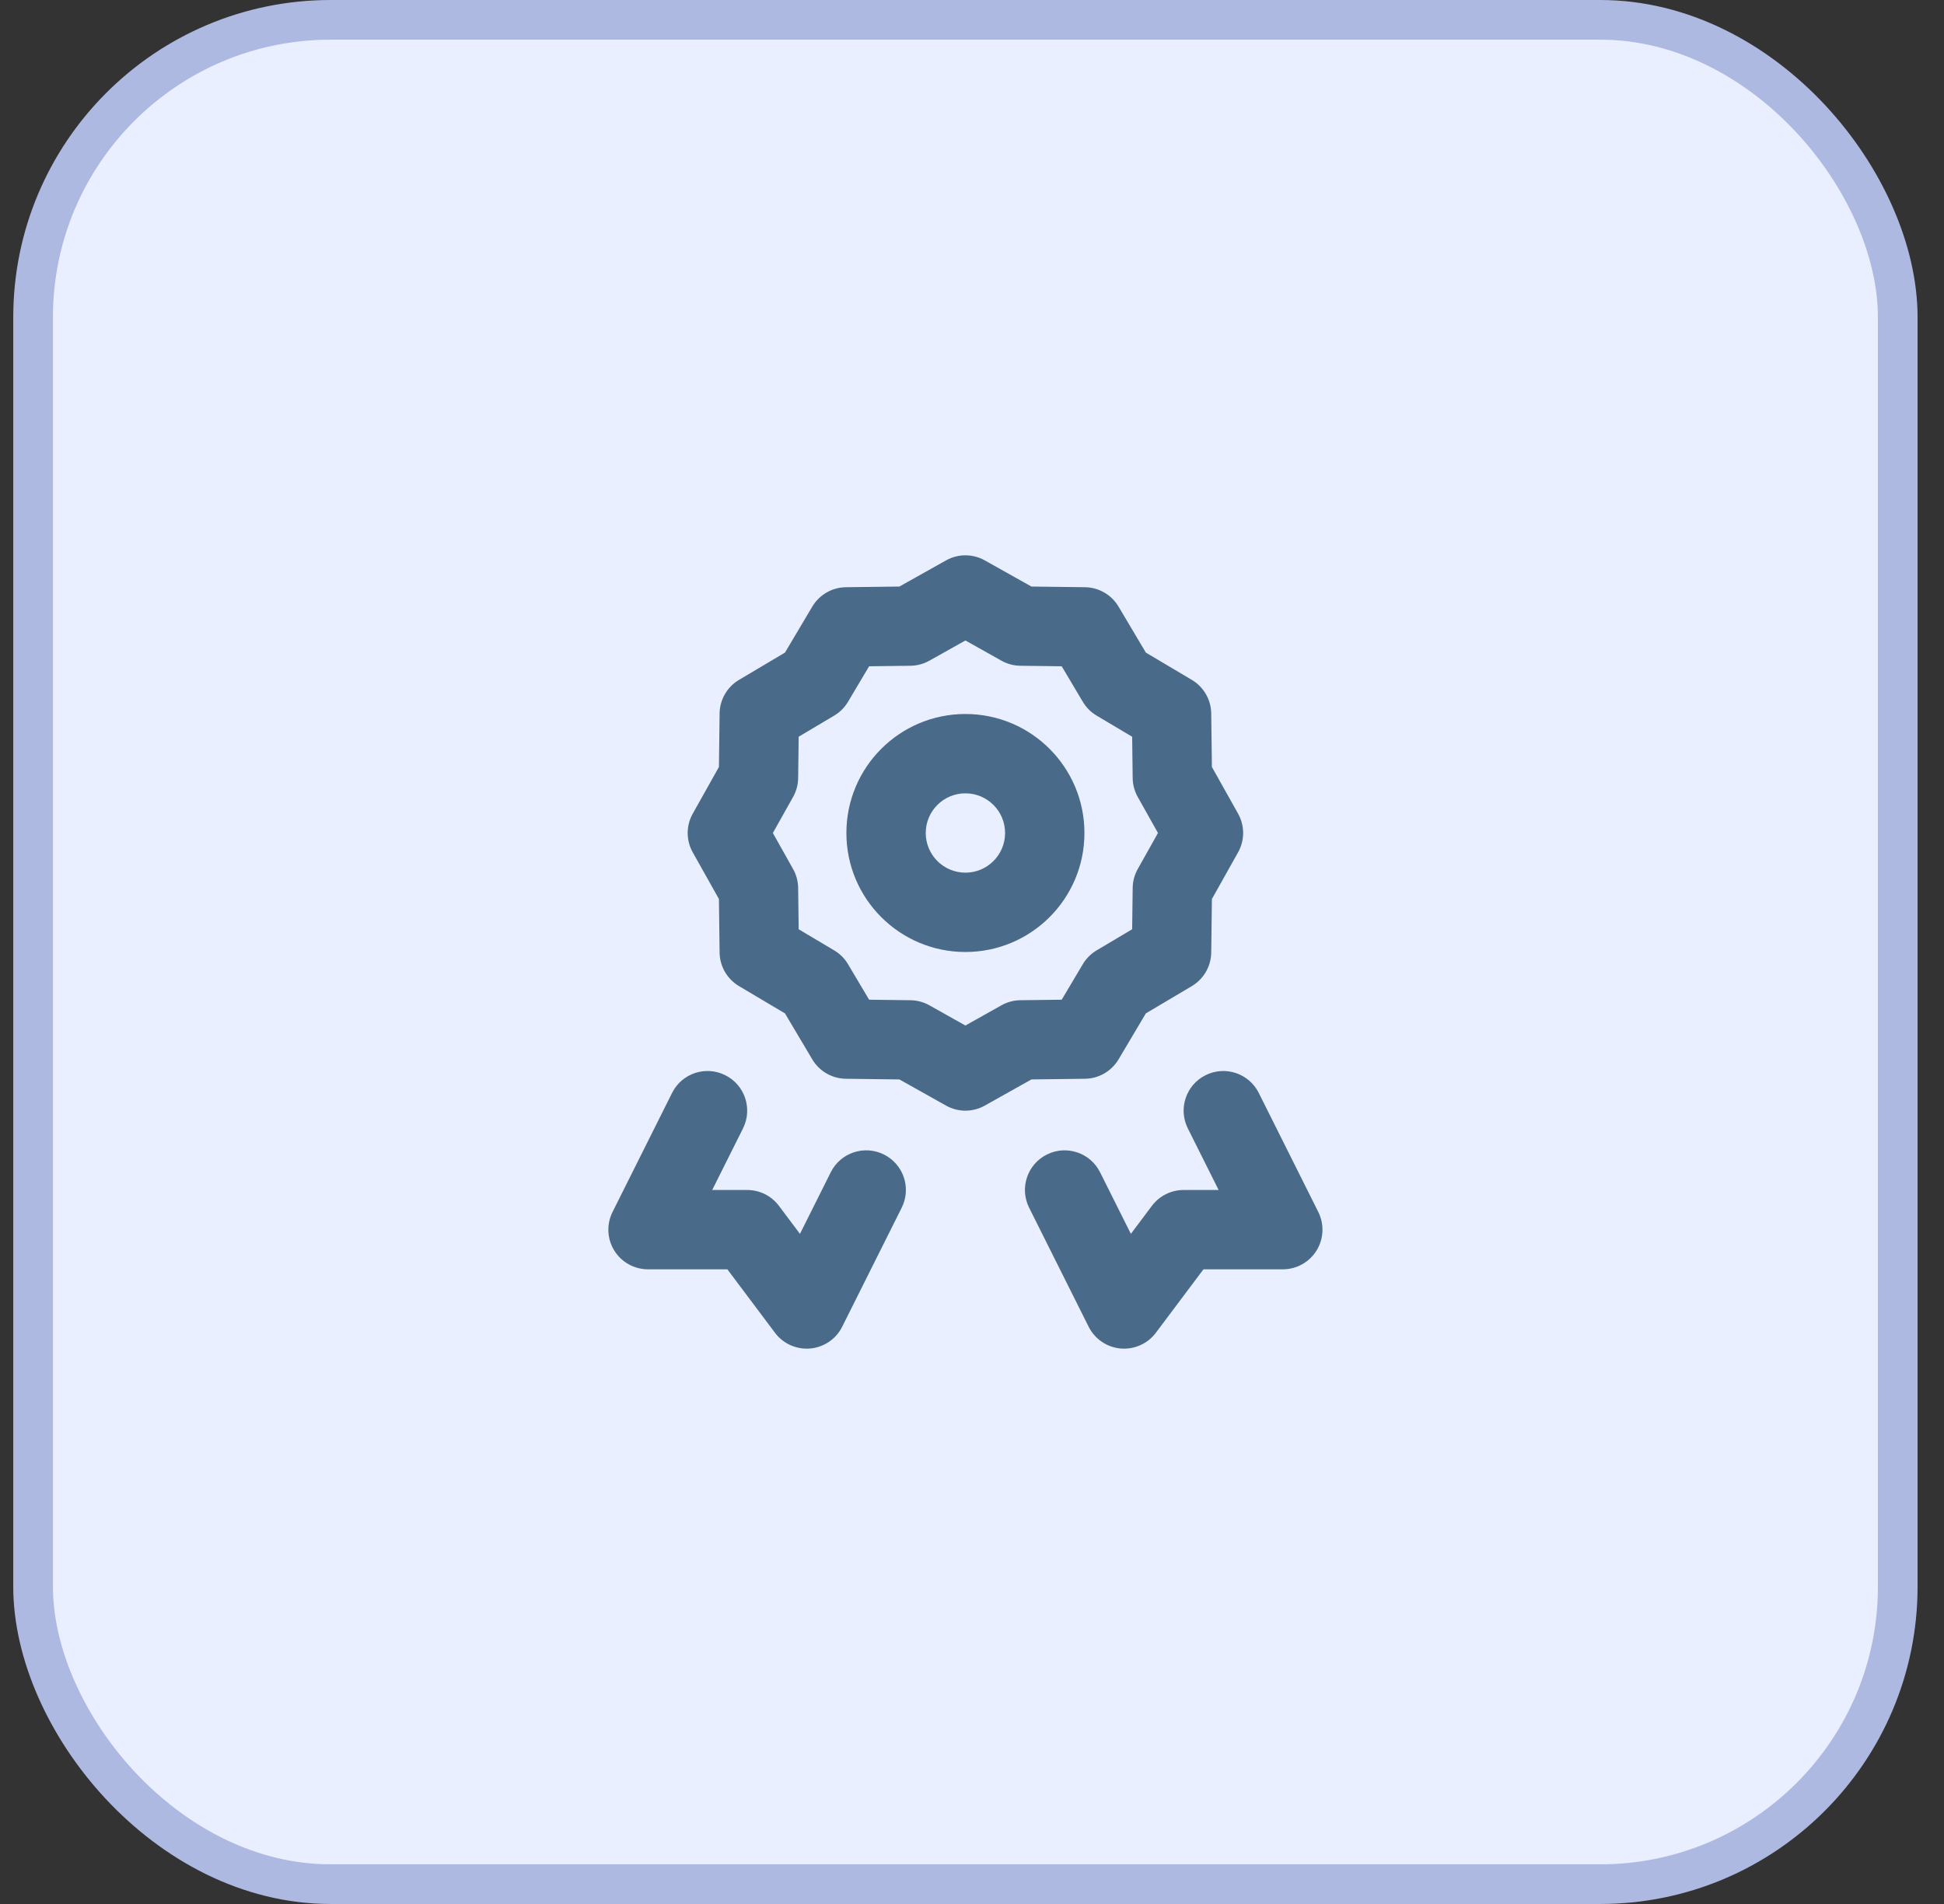
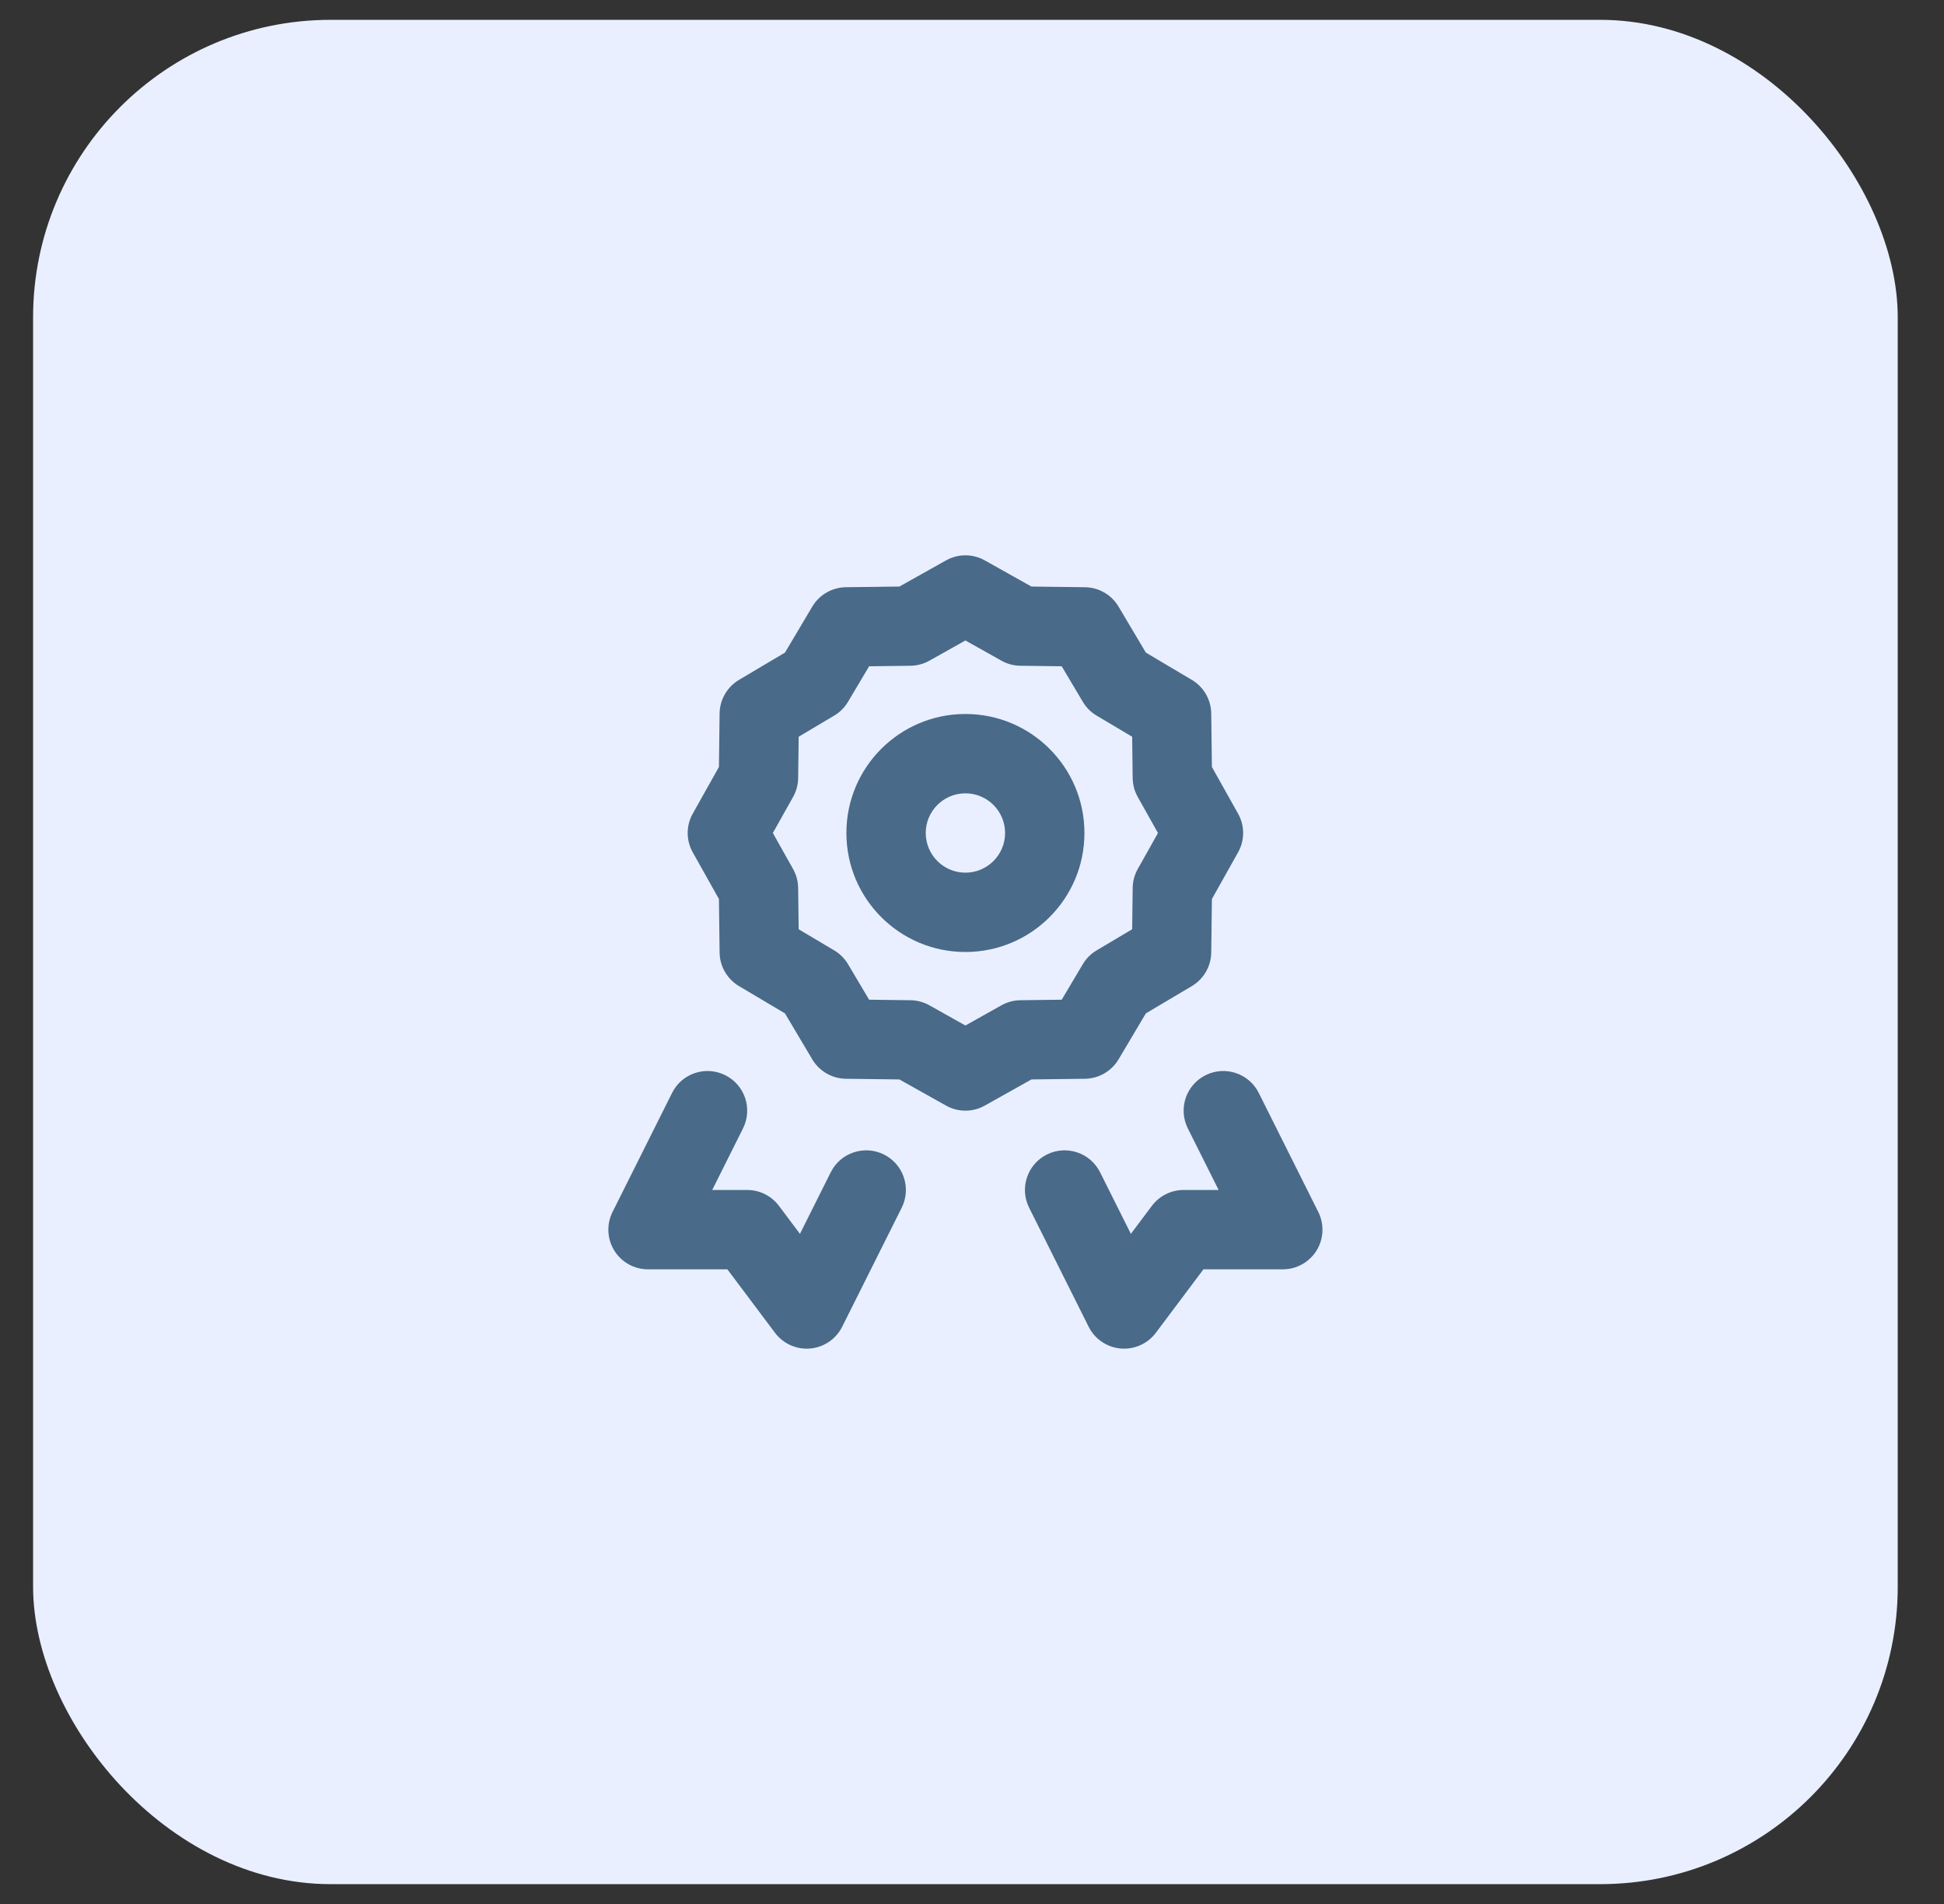
<svg xmlns="http://www.w3.org/2000/svg" width="49" height="48" viewBox="0 0 49 48" fill="none">
  <rect x="0" y="0" width="49" height="48" fill="#333333" stroke="none" />
  <rect x="0.834" y="0.5" width="47" height="47" rx="7.5" fill="#E9EFFF" />
-   <rect x="0.834" y="0.5" width="47" height="47" rx="7.5" stroke="#AEB9E1" />
-   <path d="M24.334 15L24.823 14.128C24.519 13.957 24.149 13.957 23.845 14.128L24.334 15ZM25.732 15.784L25.242 16.656C25.388 16.738 25.552 16.782 25.719 16.784L25.732 15.784ZM27.334 15.804L28.194 15.293C28.016 14.994 27.695 14.808 27.346 14.804L27.334 15.804ZM28.152 17.182L27.293 17.692C27.378 17.836 27.498 17.956 27.642 18.041L28.152 17.182ZM29.53 18L30.53 17.988C30.526 17.639 30.34 17.318 30.041 17.14L29.53 18ZM29.55 19.602L28.55 19.615C28.552 19.782 28.596 19.946 28.678 20.092L29.55 19.602ZM30.334 21L31.206 21.489C31.377 21.185 31.377 20.815 31.206 20.511L30.334 21ZM29.55 22.398L28.678 21.908C28.596 22.054 28.552 22.218 28.55 22.385L29.55 22.398ZM29.53 24L30.041 24.86C30.34 24.682 30.526 24.361 30.53 24.012L29.53 24ZM28.152 24.818L27.642 23.959C27.498 24.044 27.378 24.164 27.293 24.308L28.152 24.818ZM27.334 26.196L27.346 27.196C27.695 27.192 28.016 27.006 28.194 26.707L27.334 26.196ZM25.732 26.216L25.719 25.216C25.552 25.218 25.388 25.262 25.242 25.344L25.732 26.216ZM24.334 27L23.845 27.872C24.149 28.043 24.519 28.043 24.823 27.872L24.334 27ZM22.936 26.216L23.426 25.344C23.28 25.262 23.116 25.218 22.949 25.216L22.936 26.216ZM21.334 26.196L20.474 26.707C20.652 27.006 20.973 27.192 21.322 27.196L21.334 26.196ZM20.516 24.818L21.375 24.308C21.29 24.164 21.17 24.044 21.026 23.959L20.516 24.818ZM19.138 24L18.138 24.012C18.142 24.361 18.328 24.682 18.627 24.86L19.138 24ZM19.118 22.398L20.118 22.385C20.116 22.218 20.072 22.054 19.99 21.908L19.118 22.398ZM18.334 21L17.462 20.511C17.291 20.815 17.291 21.185 17.462 21.489L18.334 21ZM19.118 19.602L19.99 20.092C20.072 19.946 20.116 19.782 20.118 19.615L19.118 19.602ZM19.138 18L18.627 17.14C18.328 17.318 18.142 17.639 18.138 17.988L19.138 18ZM20.516 17.182L21.026 18.041C21.17 17.956 21.29 17.836 21.375 17.692L20.516 17.182ZM21.334 15.804L21.322 14.804C20.973 14.808 20.652 14.994 20.474 15.293L21.334 15.804ZM22.936 15.784L22.949 16.784C23.116 16.782 23.28 16.738 23.426 16.656L22.936 15.784ZM16.334 31L15.44 30.553C15.285 30.863 15.301 31.231 15.483 31.526C15.665 31.821 15.987 32 16.334 32V31ZM18.834 31L19.634 30.4C19.445 30.148 19.149 30 18.834 30V31ZM20.334 33L19.534 33.6C19.742 33.877 20.079 34.027 20.424 33.996C20.769 33.965 21.073 33.757 21.228 33.447L20.334 33ZM32.334 31V32C32.681 32 33.002 31.821 33.185 31.526C33.367 31.231 33.383 30.863 33.228 30.553L32.334 31ZM29.834 31V30C29.519 30 29.223 30.148 29.034 30.4L29.834 31ZM28.334 33L27.44 33.447C27.595 33.757 27.899 33.965 28.244 33.996C28.589 34.027 28.926 33.877 29.134 33.6L28.334 33ZM31.728 27.553C31.481 27.059 30.881 26.859 30.387 27.106C29.893 27.353 29.693 27.953 29.94 28.447L30.834 28L31.728 27.553ZM27.728 29.553C27.481 29.059 26.881 28.859 26.387 29.106C25.893 29.353 25.693 29.953 25.94 30.447L26.834 30L27.728 29.553ZM22.728 30.447C22.975 29.953 22.775 29.353 22.281 29.106C21.787 28.859 21.186 29.059 20.94 29.553L21.834 30L22.728 30.447ZM18.728 28.447C18.975 27.953 18.775 27.353 18.281 27.106C17.787 26.859 17.186 27.059 16.94 27.553L17.834 28L18.728 28.447ZM24.334 15L23.845 15.872L25.242 16.656L25.732 15.784L26.221 14.912L24.823 14.128L24.334 15ZM25.732 15.784L25.719 16.784L27.322 16.804L27.334 15.804L27.346 14.804L25.744 14.784L25.732 15.784ZM27.334 15.804L26.474 16.314L27.293 17.692L28.152 17.182L29.012 16.671L28.194 15.293L27.334 15.804ZM28.152 17.182L27.642 18.041L29.019 18.86L29.53 18L30.041 17.14L28.663 16.322L28.152 17.182ZM29.53 18L28.53 18.012L28.55 19.615L29.55 19.602L30.55 19.59L30.53 17.988L29.53 18ZM29.55 19.602L28.678 20.092L29.462 21.489L30.334 21L31.206 20.511L30.422 19.113L29.55 19.602ZM30.334 21L29.462 20.511L28.678 21.908L29.55 22.398L30.422 22.887L31.206 21.489L30.334 21ZM29.55 22.398L28.55 22.385L28.53 23.988L29.53 24L30.53 24.012L30.55 22.41L29.55 22.398ZM28.152 24.818L27.293 24.308L26.474 25.686L27.334 26.196L28.194 26.707L29.012 25.329L28.152 24.818ZM27.334 26.196L27.322 25.196L25.719 25.216L25.732 26.216L25.744 27.216L27.346 27.196L27.334 26.196ZM22.936 26.216L22.949 25.216L21.346 25.196L21.334 26.196L21.322 27.196L22.924 27.216L22.936 26.216ZM21.334 26.196L22.194 25.686L21.375 24.308L20.516 24.818L19.656 25.329L20.474 26.707L21.334 26.196ZM19.138 24L20.138 23.988L20.118 22.385L19.118 22.398L18.118 22.41L18.138 24.012L19.138 24ZM19.118 22.398L19.99 21.908L19.206 20.511L18.334 21L17.462 21.489L18.246 22.887L19.118 22.398ZM18.334 21L19.206 21.489L19.99 20.092L19.118 19.602L18.246 19.113L17.462 20.511L18.334 21ZM19.118 19.602L20.118 19.615L20.138 18.012L19.138 18L18.138 17.988L18.118 19.59L19.118 19.602ZM19.138 18L19.648 18.86L21.026 18.041L20.516 17.182L20.005 16.322L18.627 17.14L19.138 18ZM20.516 17.182L21.375 17.692L22.194 16.314L21.334 15.804L20.474 15.293L19.656 16.671L20.516 17.182ZM21.334 15.804L21.346 16.804L22.949 16.784L22.936 15.784L22.924 14.784L21.322 14.804L21.334 15.804ZM22.936 15.784L23.426 16.656L24.823 15.872L24.334 15L23.845 14.128L22.447 14.912L22.936 15.784ZM29.53 24L29.019 23.14L27.642 23.959L28.152 24.818L28.663 25.678L30.041 24.86L29.53 24ZM20.516 24.818L21.026 23.959L19.648 23.14L19.138 24L18.627 24.86L20.005 25.678L20.516 24.818ZM25.732 26.216L25.242 25.344L23.845 26.128L24.334 27L24.823 27.872L26.221 27.088L25.732 26.216ZM24.334 27L24.823 26.128L23.426 25.344L22.936 26.216L22.447 27.088L23.845 27.872L24.334 27ZM16.334 31V32H18.834V31V30H16.334V31ZM18.834 31L18.034 31.6L19.534 33.6L20.334 33L21.134 32.4L19.634 30.4L18.834 31ZM32.334 31V30H29.834V31V32H32.334V31ZM29.834 31L29.034 30.4L27.534 32.4L28.334 33L29.134 33.6L30.634 31.6L29.834 31ZM30.834 28L29.94 28.447L31.44 31.447L32.334 31L33.228 30.553L31.728 27.553L30.834 28ZM26.834 30L25.94 30.447L27.44 33.447L28.334 33L29.228 32.553L27.728 29.553L26.834 30ZM21.834 30L20.94 29.553L19.44 32.553L20.334 33L21.228 33.447L22.728 30.447L21.834 30ZM17.834 28L16.94 27.553L15.44 30.553L16.334 31L17.228 31.447L18.728 28.447L17.834 28ZM26.334 21H25.334C25.334 21.552 24.886 22 24.334 22V23V24C25.991 24 27.334 22.657 27.334 21H26.334ZM24.334 23V22C23.782 22 23.334 21.552 23.334 21H22.334H21.334C21.334 22.657 22.677 24 24.334 24V23ZM22.334 21H23.334C23.334 20.448 23.782 20 24.334 20V19V18C22.677 18 21.334 19.343 21.334 21H22.334ZM24.334 19V20C24.886 20 25.334 20.448 25.334 21H26.334H27.334C27.334 19.343 25.991 18 24.334 18V19Z" fill="#496A89" />
+   <path d="M24.334 15L24.823 14.128C24.519 13.957 24.149 13.957 23.845 14.128L24.334 15ZM25.732 15.784L25.242 16.656C25.388 16.738 25.552 16.782 25.719 16.784L25.732 15.784ZM27.334 15.804L28.194 15.293C28.016 14.994 27.695 14.808 27.346 14.804L27.334 15.804ZM28.152 17.182L27.293 17.692C27.378 17.836 27.498 17.956 27.642 18.041L28.152 17.182ZM29.53 18L30.53 17.988C30.526 17.639 30.34 17.318 30.041 17.14L29.53 18ZM29.55 19.602L28.55 19.615C28.552 19.782 28.596 19.946 28.678 20.092L29.55 19.602ZM30.334 21L31.206 21.489C31.377 21.185 31.377 20.815 31.206 20.511L30.334 21ZM29.55 22.398L28.678 21.908C28.596 22.054 28.552 22.218 28.55 22.385L29.55 22.398ZM29.53 24L30.041 24.86C30.34 24.682 30.526 24.361 30.53 24.012L29.53 24ZM28.152 24.818L27.642 23.959C27.498 24.044 27.378 24.164 27.293 24.308L28.152 24.818ZM27.334 26.196L27.346 27.196C27.695 27.192 28.016 27.006 28.194 26.707L27.334 26.196ZM25.732 26.216L25.719 25.216C25.552 25.218 25.388 25.262 25.242 25.344L25.732 26.216ZM24.334 27L23.845 27.872C24.149 28.043 24.519 28.043 24.823 27.872L24.334 27ZM22.936 26.216L23.426 25.344C23.28 25.262 23.116 25.218 22.949 25.216L22.936 26.216ZM21.334 26.196L20.474 26.707C20.652 27.006 20.973 27.192 21.322 27.196L21.334 26.196ZM20.516 24.818L21.375 24.308C21.29 24.164 21.17 24.044 21.026 23.959L20.516 24.818ZM19.138 24L18.138 24.012C18.142 24.361 18.328 24.682 18.627 24.86L19.138 24ZM19.118 22.398L20.118 22.385C20.116 22.218 20.072 22.054 19.99 21.908L19.118 22.398ZM18.334 21L17.462 20.511C17.291 20.815 17.291 21.185 17.462 21.489L18.334 21ZM19.118 19.602L19.99 20.092C20.072 19.946 20.116 19.782 20.118 19.615L19.118 19.602ZM19.138 18L18.627 17.14C18.328 17.318 18.142 17.639 18.138 17.988L19.138 18ZM20.516 17.182L21.026 18.041C21.17 17.956 21.29 17.836 21.375 17.692L20.516 17.182ZM21.334 15.804L21.322 14.804C20.973 14.808 20.652 14.994 20.474 15.293L21.334 15.804ZM22.936 15.784L22.949 16.784C23.116 16.782 23.28 16.738 23.426 16.656L22.936 15.784ZM16.334 31L15.44 30.553C15.285 30.863 15.301 31.231 15.483 31.526C15.665 31.821 15.987 32 16.334 32V31ZM18.834 31L19.634 30.4C19.445 30.148 19.149 30 18.834 30V31ZM20.334 33L19.534 33.6C19.742 33.877 20.079 34.027 20.424 33.996C20.769 33.965 21.073 33.757 21.228 33.447L20.334 33ZM32.334 31V32C32.681 32 33.002 31.821 33.185 31.526C33.367 31.231 33.383 30.863 33.228 30.553L32.334 31ZM29.834 31V30C29.519 30 29.223 30.148 29.034 30.4L29.834 31ZM28.334 33L27.44 33.447C27.595 33.757 27.899 33.965 28.244 33.996C28.589 34.027 28.926 33.877 29.134 33.6L28.334 33ZM31.728 27.553C31.481 27.059 30.881 26.859 30.387 27.106C29.893 27.353 29.693 27.953 29.94 28.447L30.834 28L31.728 27.553ZM27.728 29.553C27.481 29.059 26.881 28.859 26.387 29.106C25.893 29.353 25.693 29.953 25.94 30.447L26.834 30L27.728 29.553ZM22.728 30.447C22.975 29.953 22.775 29.353 22.281 29.106C21.787 28.859 21.186 29.059 20.94 29.553L21.834 30L22.728 30.447ZM18.728 28.447C18.975 27.953 18.775 27.353 18.281 27.106C17.787 26.859 17.186 27.059 16.94 27.553L17.834 28L18.728 28.447ZM24.334 15L23.845 15.872L25.242 16.656L25.732 15.784L26.221 14.912L24.823 14.128L24.334 15ZM25.732 15.784L25.719 16.784L27.322 16.804L27.334 15.804L27.346 14.804L25.744 14.784L25.732 15.784ZM27.334 15.804L26.474 16.314L27.293 17.692L28.152 17.182L29.012 16.671L28.194 15.293L27.334 15.804ZM28.152 17.182L27.642 18.041L29.019 18.86L29.53 18L30.041 17.14L28.663 16.322L28.152 17.182ZM29.53 18L28.53 18.012L28.55 19.615L29.55 19.602L30.55 19.59L30.53 17.988L29.53 18ZM29.55 19.602L28.678 20.092L29.462 21.489L30.334 21L31.206 20.511L30.422 19.113L29.55 19.602ZM30.334 21L29.462 20.511L28.678 21.908L29.55 22.398L30.422 22.887L31.206 21.489L30.334 21ZM29.55 22.398L28.55 22.385L28.53 23.988L29.53 24L30.53 24.012L30.55 22.41L29.55 22.398ZM28.152 24.818L27.293 24.308L26.474 25.686L27.334 26.196L28.194 26.707L29.012 25.329L28.152 24.818ZM27.334 26.196L27.322 25.196L25.719 25.216L25.732 26.216L25.744 27.216L27.346 27.196L27.334 26.196ZM22.936 26.216L22.949 25.216L21.346 25.196L21.334 26.196L21.322 27.196L22.924 27.216L22.936 26.216ZM21.334 26.196L22.194 25.686L21.375 24.308L20.516 24.818L19.656 25.329L20.474 26.707L21.334 26.196ZM19.138 24L20.138 23.988L20.118 22.385L19.118 22.398L18.118 22.41L18.138 24.012L19.138 24ZM19.118 22.398L19.99 21.908L19.206 20.511L18.334 21L17.462 21.489L18.246 22.887L19.118 22.398ZM18.334 21L19.206 21.489L19.99 20.092L19.118 19.602L18.246 19.113L17.462 20.511L18.334 21ZM19.118 19.602L20.118 19.615L20.138 18.012L19.138 18L18.138 17.988L18.118 19.59L19.118 19.602ZM19.138 18L19.648 18.86L21.026 18.041L20.516 17.182L20.005 16.322L18.627 17.14L19.138 18ZM20.516 17.182L21.375 17.692L22.194 16.314L21.334 15.804L20.474 15.293L19.656 16.671L20.516 17.182ZM21.334 15.804L21.346 16.804L22.949 16.784L22.936 15.784L22.924 14.784L21.322 14.804L21.334 15.804ZM22.936 15.784L23.426 16.656L24.823 15.872L24.334 15L23.845 14.128L22.447 14.912L22.936 15.784ZM29.53 24L29.019 23.14L27.642 23.959L28.152 24.818L28.663 25.678L30.041 24.86L29.53 24ZM20.516 24.818L21.026 23.959L19.648 23.14L19.138 24L18.627 24.86L20.005 25.678L20.516 24.818ZM25.732 26.216L25.242 25.344L23.845 26.128L24.334 27L24.823 27.872L26.221 27.088L25.732 26.216ZM24.334 27L24.823 26.128L23.426 25.344L22.936 26.216L22.447 27.088L23.845 27.872L24.334 27ZM16.334 31V32H18.834V31V30H16.334V31ZM18.834 31L18.034 31.6L19.534 33.6L20.334 33L21.134 32.4L19.634 30.4L18.834 31ZM32.334 31V30H29.834V31V32H32.334V31ZM29.834 31L29.034 30.4L27.534 32.4L28.334 33L29.134 33.6L30.634 31.6L29.834 31ZM30.834 28L29.94 28.447L31.44 31.447L32.334 31L33.228 30.553L31.728 27.553L30.834 28ZM26.834 30L25.94 30.447L27.44 33.447L28.334 33L29.228 32.553L27.728 29.553L26.834 30ZM21.834 30L20.94 29.553L19.44 32.553L20.334 33L21.228 33.447L22.728 30.447ZM17.834 28L16.94 27.553L15.44 30.553L16.334 31L17.228 31.447L18.728 28.447L17.834 28ZM26.334 21H25.334C25.334 21.552 24.886 22 24.334 22V23V24C25.991 24 27.334 22.657 27.334 21H26.334ZM24.334 23V22C23.782 22 23.334 21.552 23.334 21H22.334H21.334C21.334 22.657 22.677 24 24.334 24V23ZM22.334 21H23.334C23.334 20.448 23.782 20 24.334 20V19V18C22.677 18 21.334 19.343 21.334 21H22.334ZM24.334 19V20C24.886 20 25.334 20.448 25.334 21H26.334H27.334C27.334 19.343 25.991 18 24.334 18V19Z" fill="#496A89" />
</svg>